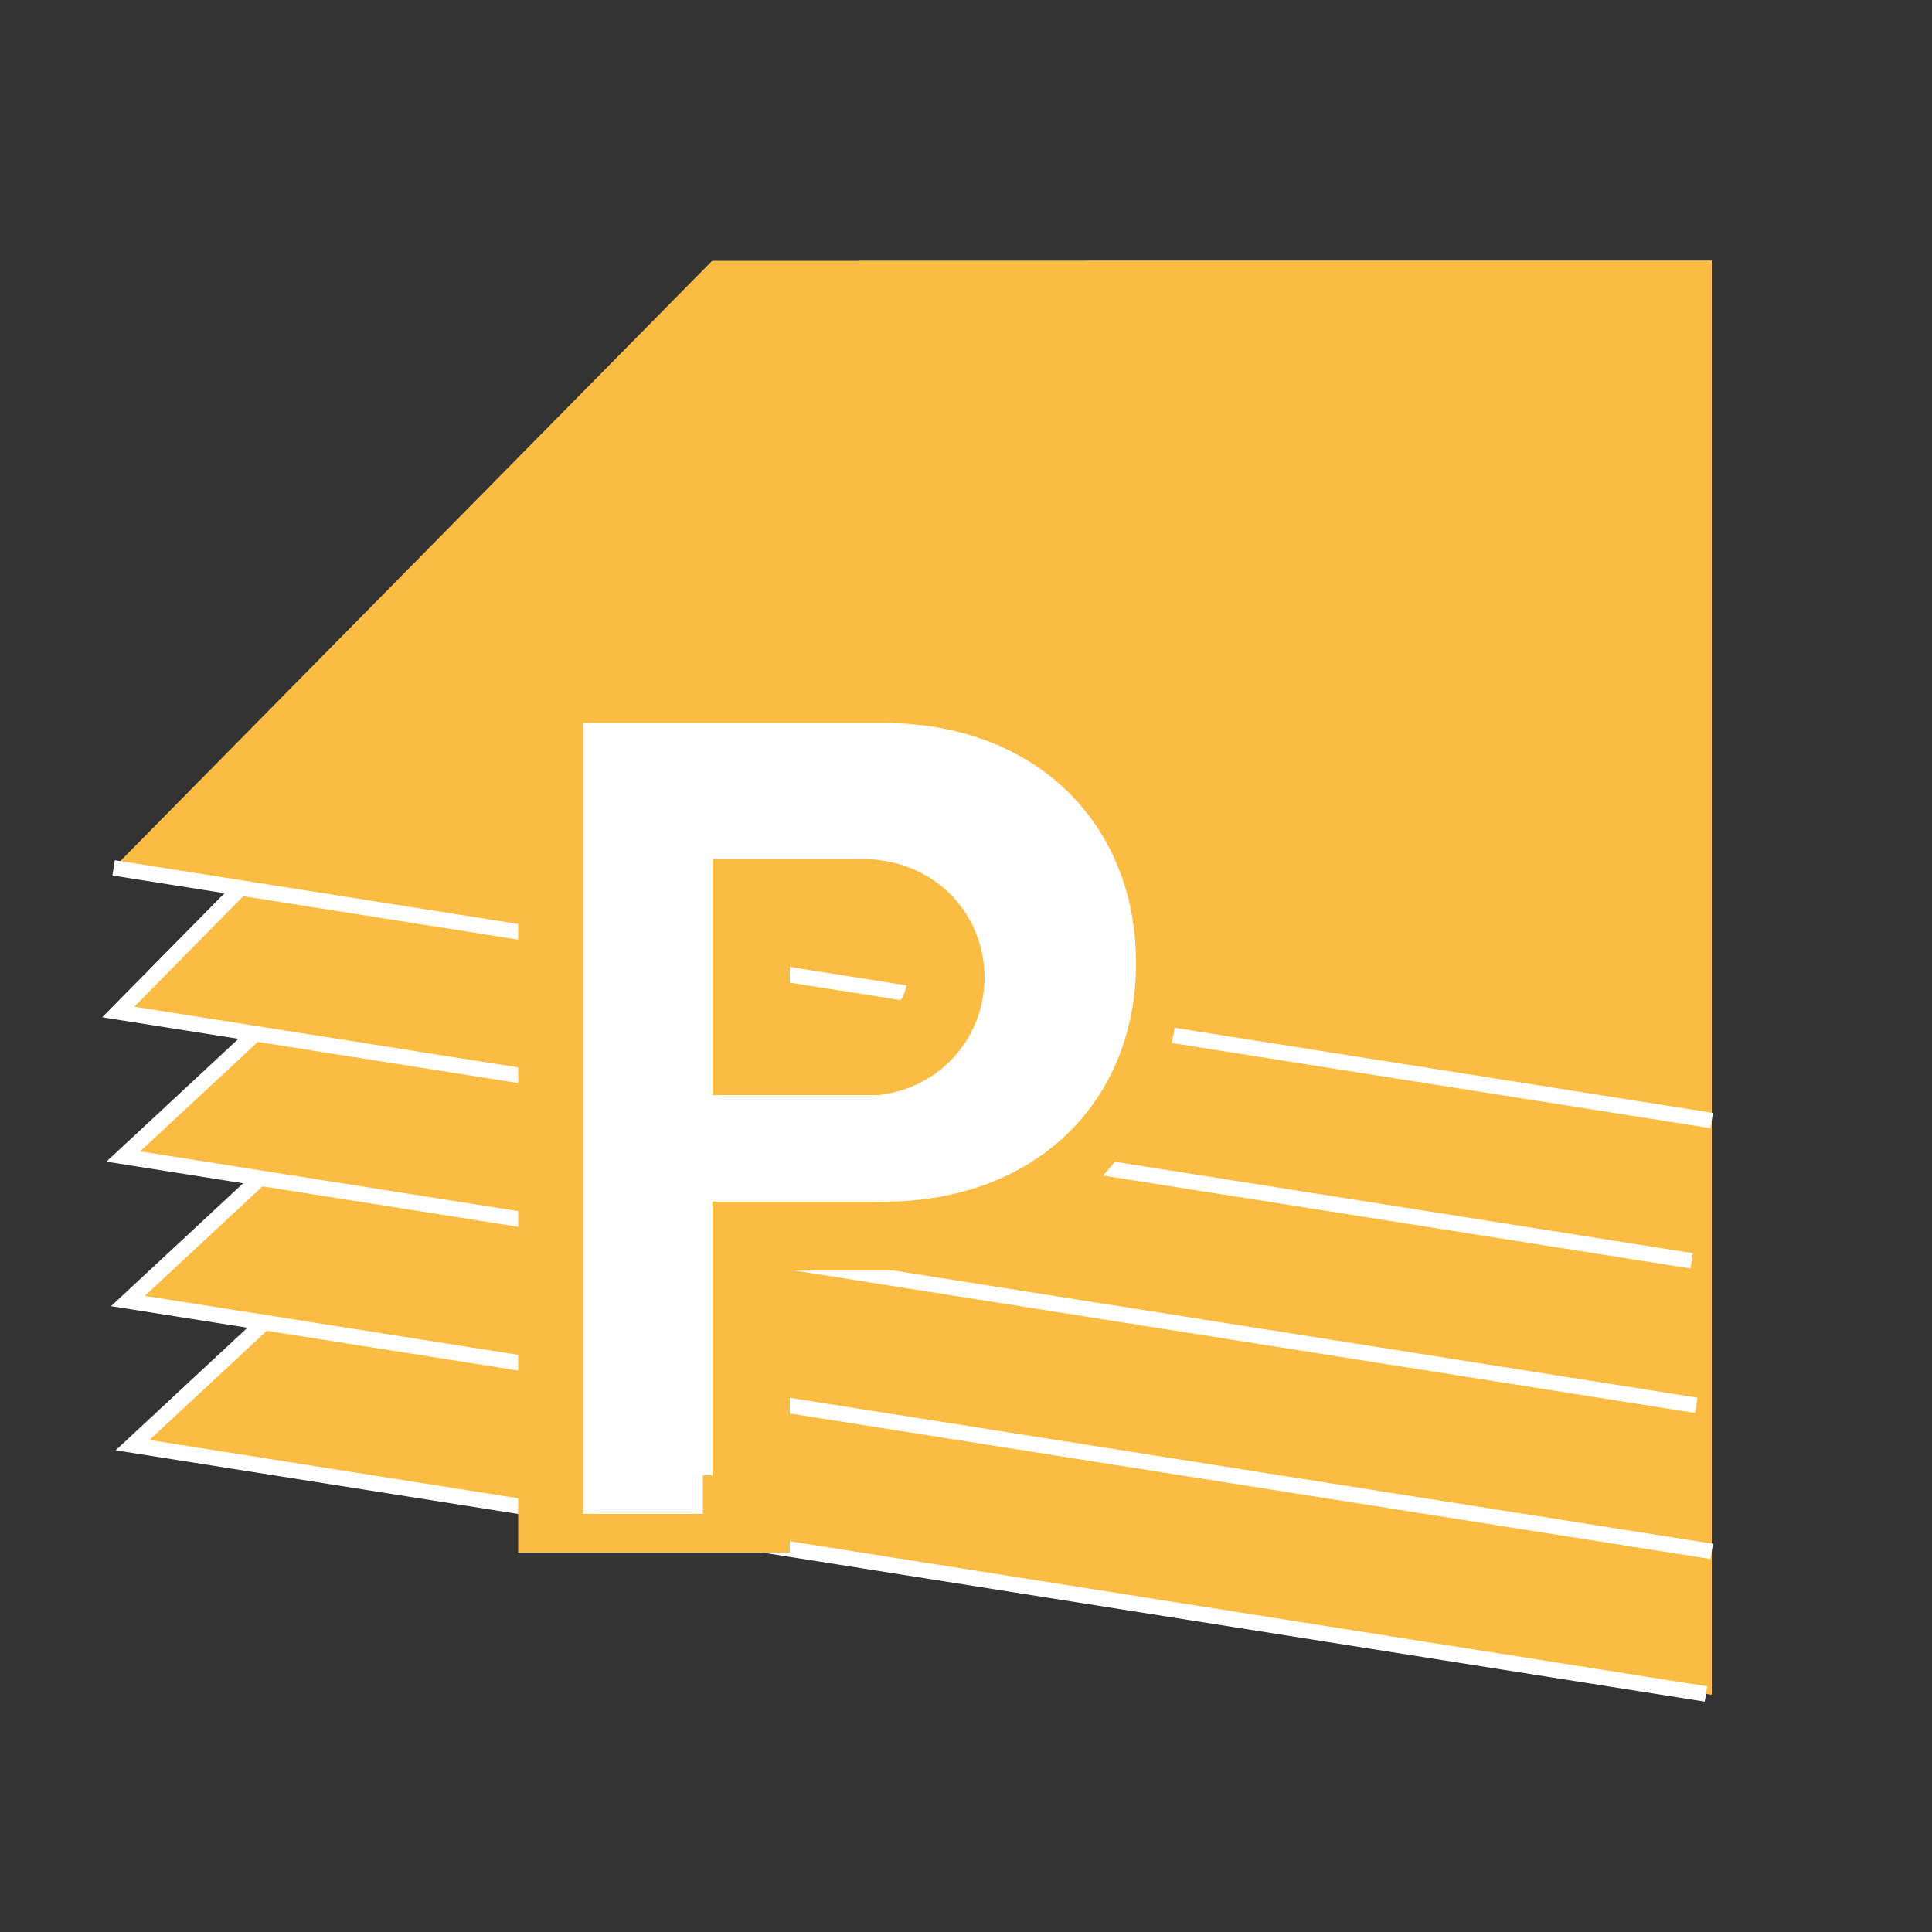
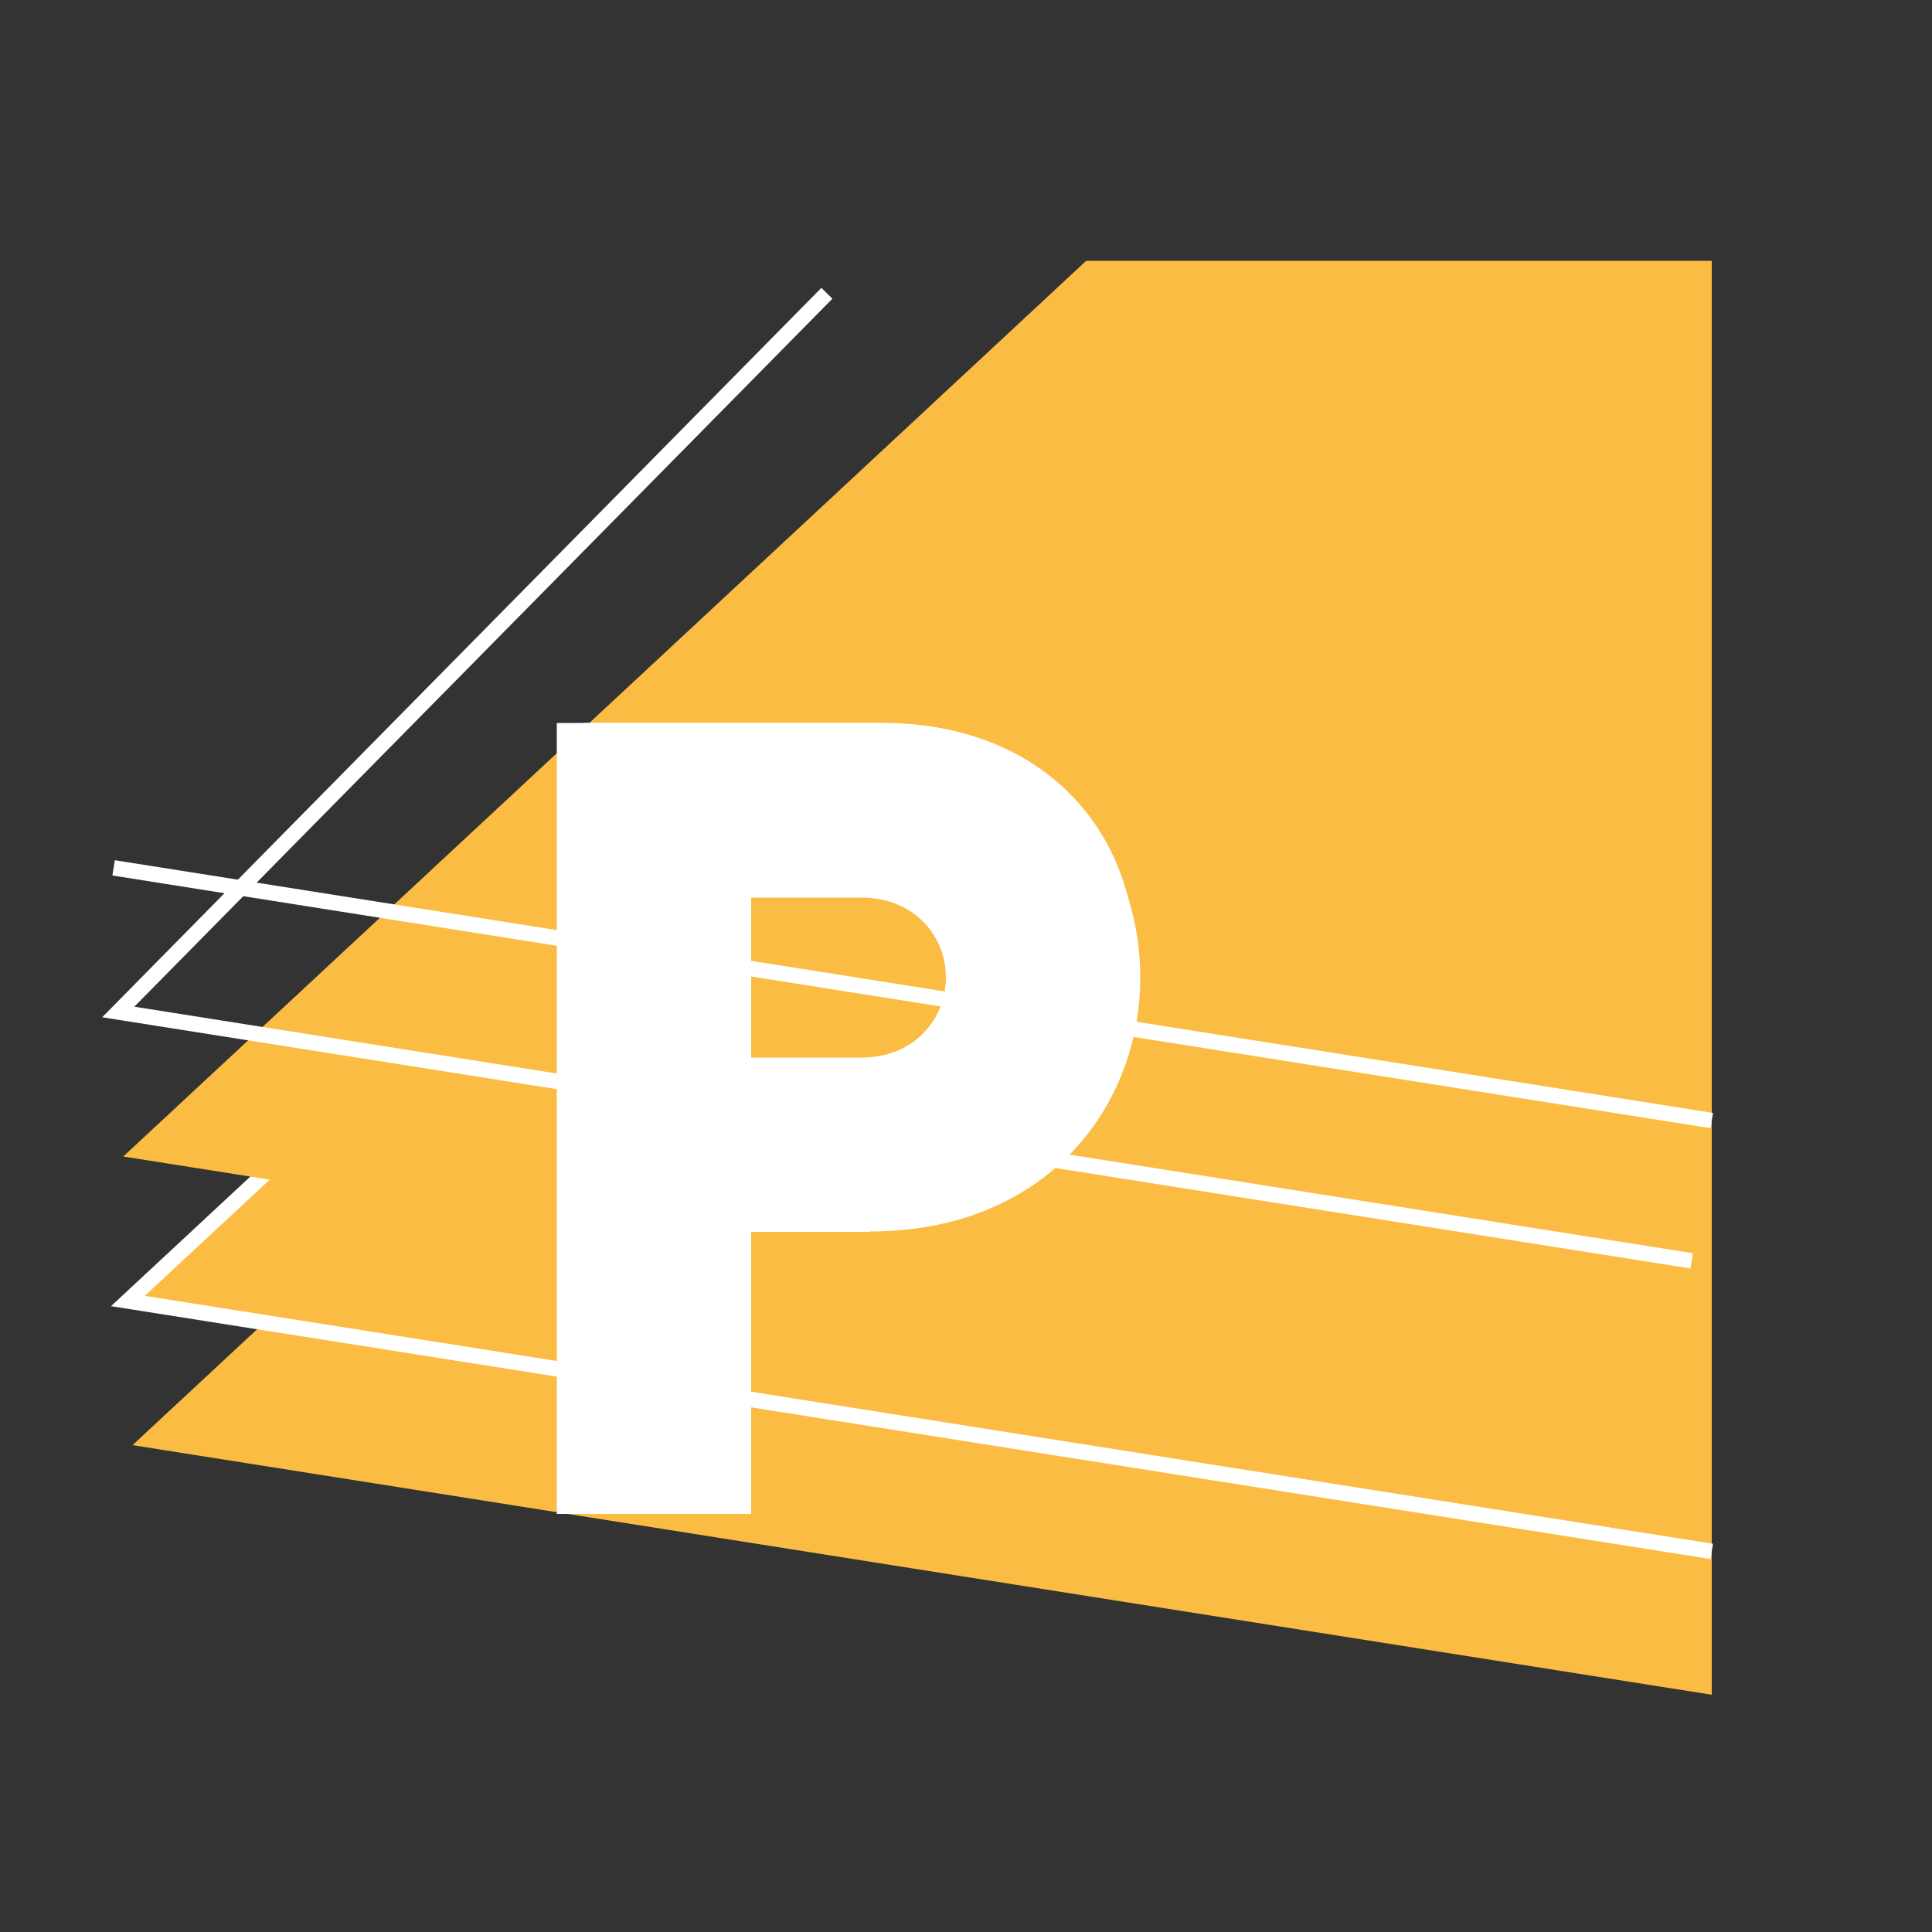
<svg xmlns="http://www.w3.org/2000/svg" id="Calque_1" data-name="Calque 1" viewBox="0 0 50 50">
  <rect x="0" y="0" width="50" height="50" fill="#333333" stroke="none" />
  <defs>
    <style>
      .cls-1 {
        stroke: #fbbc43;
        stroke-miterlimit: 10;
        stroke-width: 2px;
      }

      .cls-1, .cls-2 {
        fill: none;
      }

      .cls-3 {
        fill: #fbbc43;
      }

      .cls-3, .cls-4 {
        stroke-width: 0px;
      }

      .cls-4 {
        fill: #fff;
      }

      .cls-2 {
        stroke: #fff;
        stroke-width: .4px;
      }
    </style>
  </defs>
  <polygon class="cls-3" points="3.43 37.4 44.3 43.86 44.3 12.66 32.1 10.73 3.43 37.4" />
-   <polyline class="cls-2" points="44.15 43.84 3.43 37.4 32.1 10.73" />
  <polygon class="cls-3" points="3.31 33.67 44.3 40.15 44.3 8.95 31.98 7 3.31 33.67" />
  <polyline class="cls-2" points="44.3 40.15 3.31 33.67 31.98 7" />
  <polygon class="cls-3" points="28.11 6.75 3.19 29.93 44.3 36.43 44.3 6.75 28.11 6.75" />
-   <polyline class="cls-2" points="43.9 36.37 3.19 29.93 27.84 7" />
-   <polygon class="cls-3" points="22.24 6.75 3.06 26.2 44.3 32.72 44.3 6.75 22.24 6.75" />
  <polyline class="cls-2" points="43.78 32.63 3.06 26.19 21.4 7.59" />
-   <polygon class="cls-3" points="18.43 6.75 2.94 22.46 44.3 29 44.3 6.75 18.43 6.75" />
  <line class="cls-2" x1="44.3" y1="29" x2="2.94" y2="22.46" />
  <g>
    <path class="cls-4" d="M22.29,23.23h-2.85v4.14h2.85c1.38,0,2.19-1.01,2.19-2.07s-.8-2.07-2.19-2.07M22.52,31.88h-3.08v7.3h-5.03v-20.47h8.11c4.54,0,6.99,3.22,6.99,6.58s-2.44,6.58-6.99,6.58" />
-     <path class="cls-1" d="M22.29,23.23h-2.85v4.14h2.85c1.38,0,2.19-1.01,2.19-2.07s-.8-2.07-2.19-2.07ZM22.52,31.88h-3.08v7.3h-5.03v-20.47h8.11c4.54,0,6.99,3.22,6.99,6.58s-2.44,6.58-6.99,6.58Z" />
-     <path class="cls-4" d="M22.67,21.5h-4.48v6.84h4.48c2.19,0,3.62-1.27,3.62-3.42s-1.44-3.42-3.62-3.42M22.85,31.1h-4.66v8.08h-3.1v-20.47h7.76c4,0,6.55,2.65,6.55,6.21s-2.56,6.18-6.55,6.18" />
+     <path class="cls-4" d="M22.67,21.5h-4.48v6.84h4.48c2.19,0,3.62-1.27,3.62-3.42s-1.44-3.42-3.62-3.42M22.85,31.1h-4.66v8.08h-3.1v-20.47h7.76c4,0,6.55,2.65,6.55,6.21" />
  </g>
</svg>